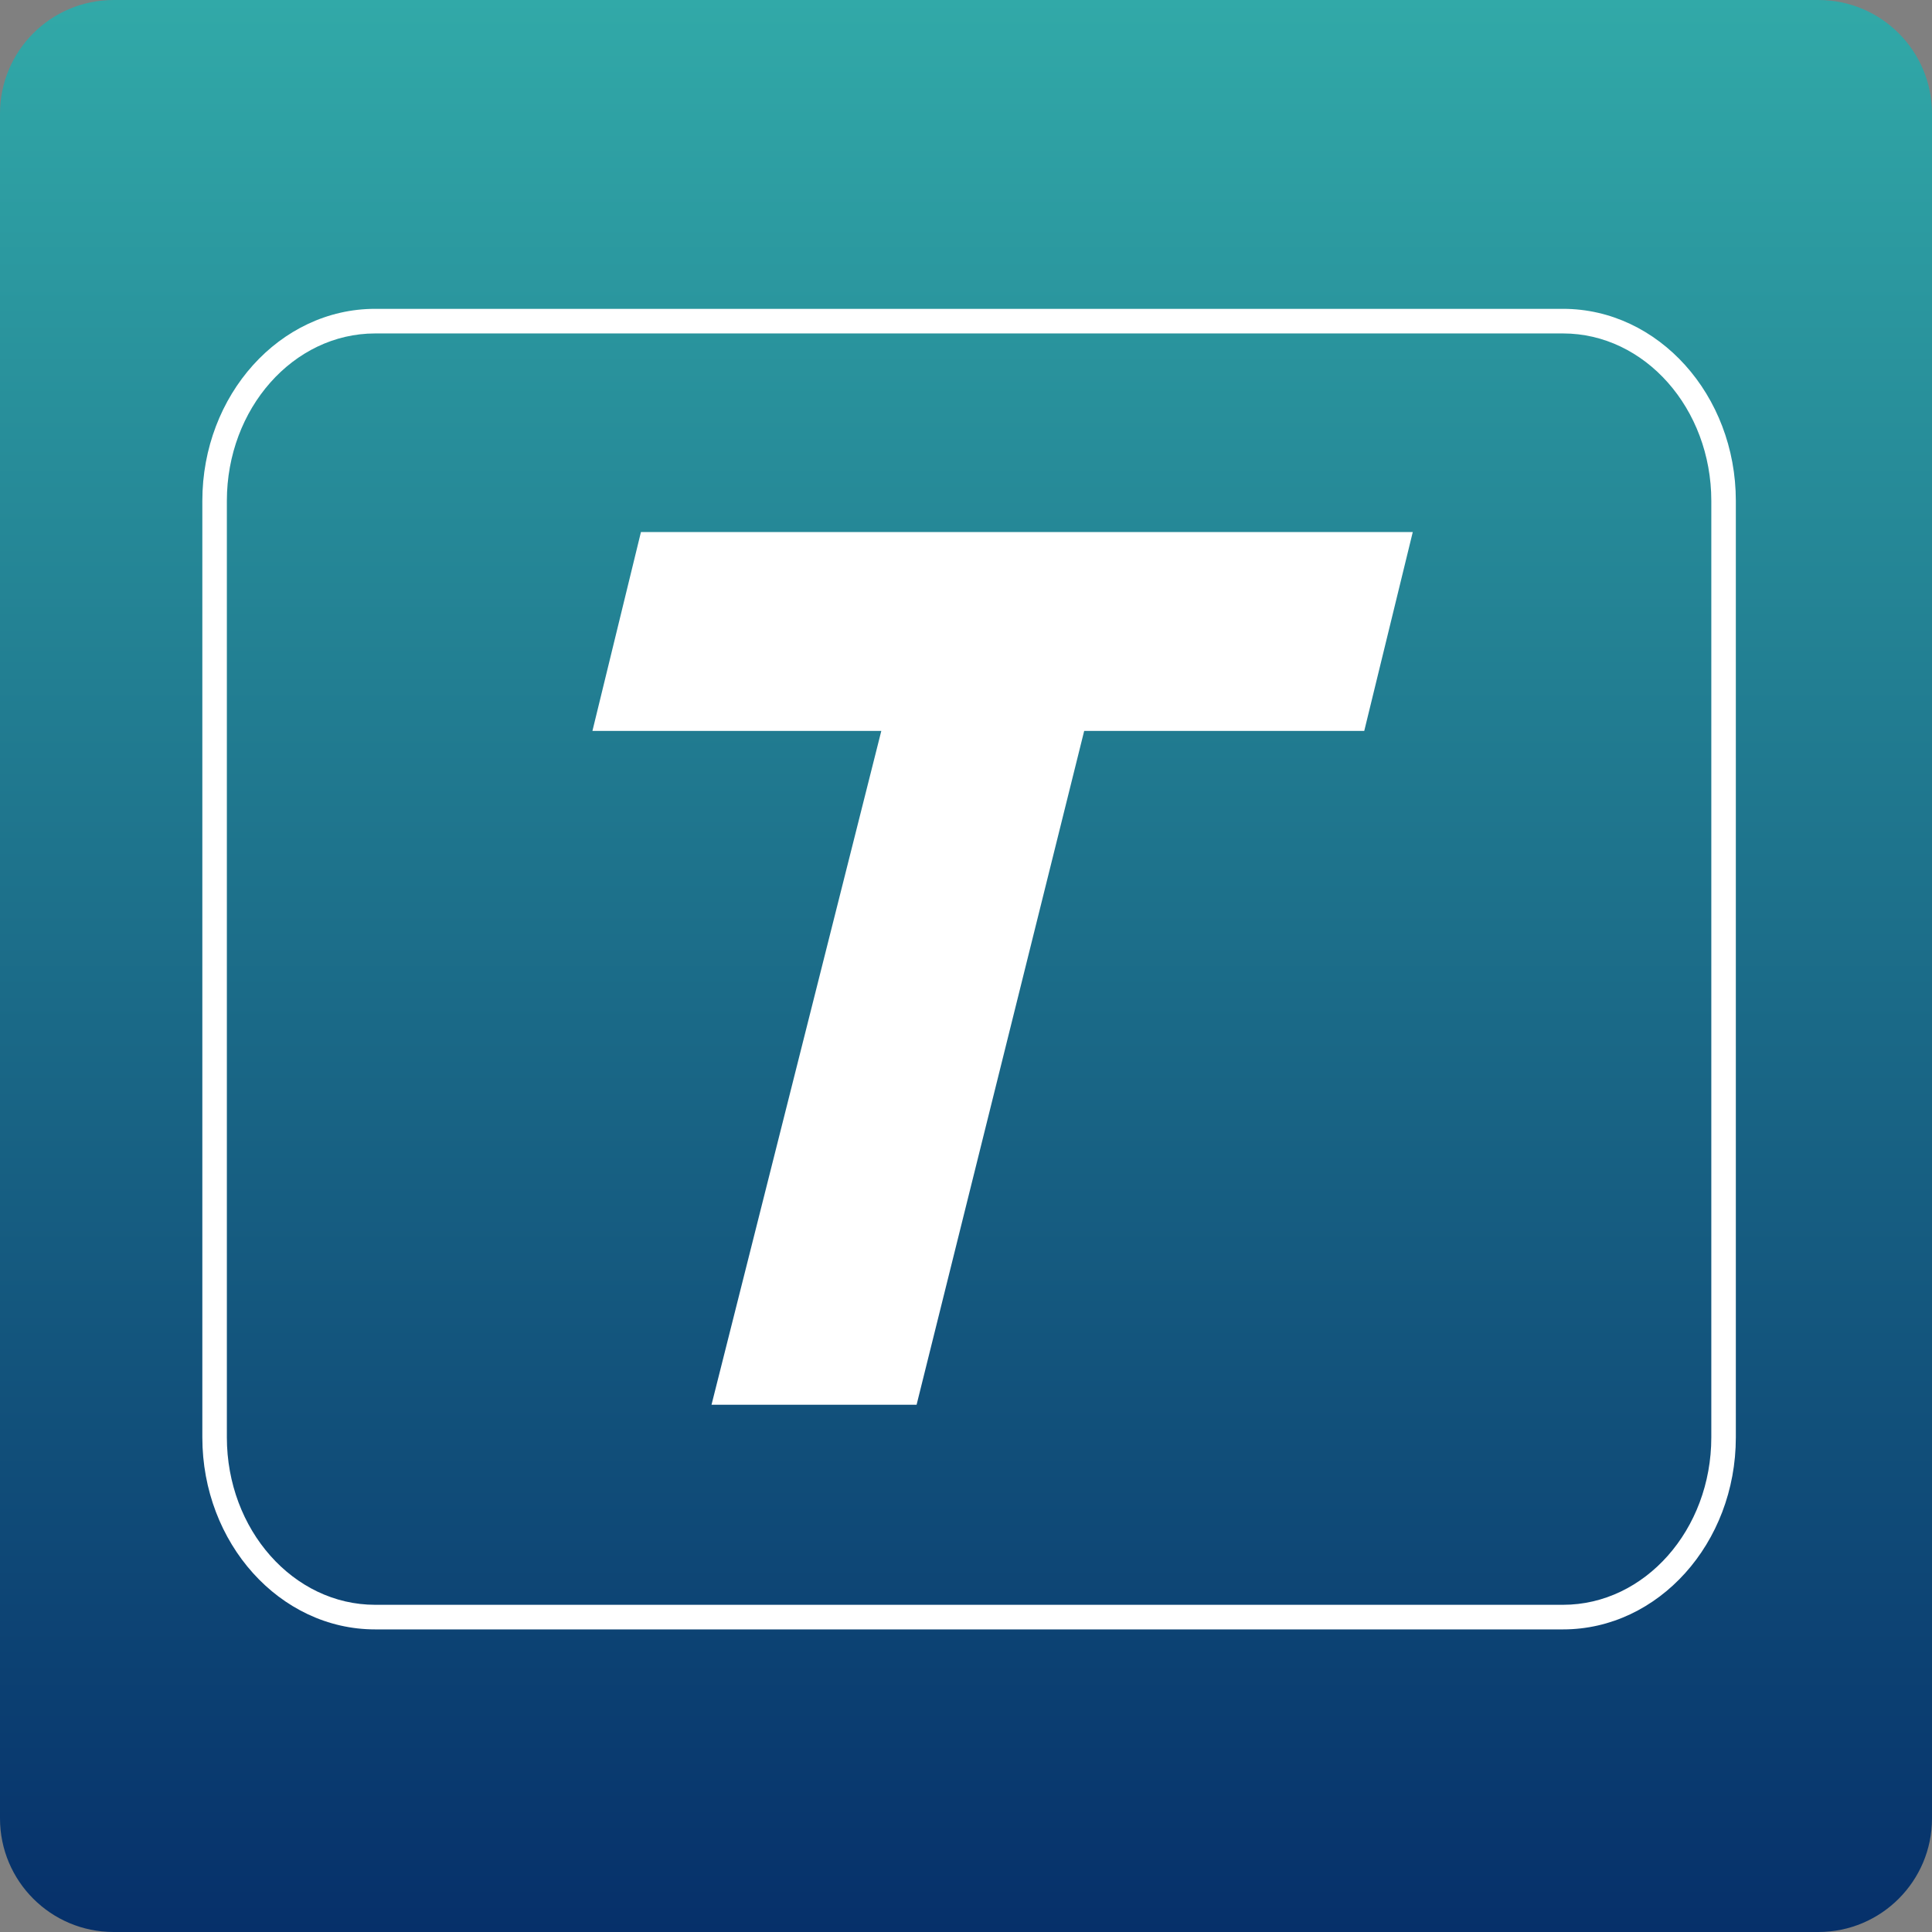
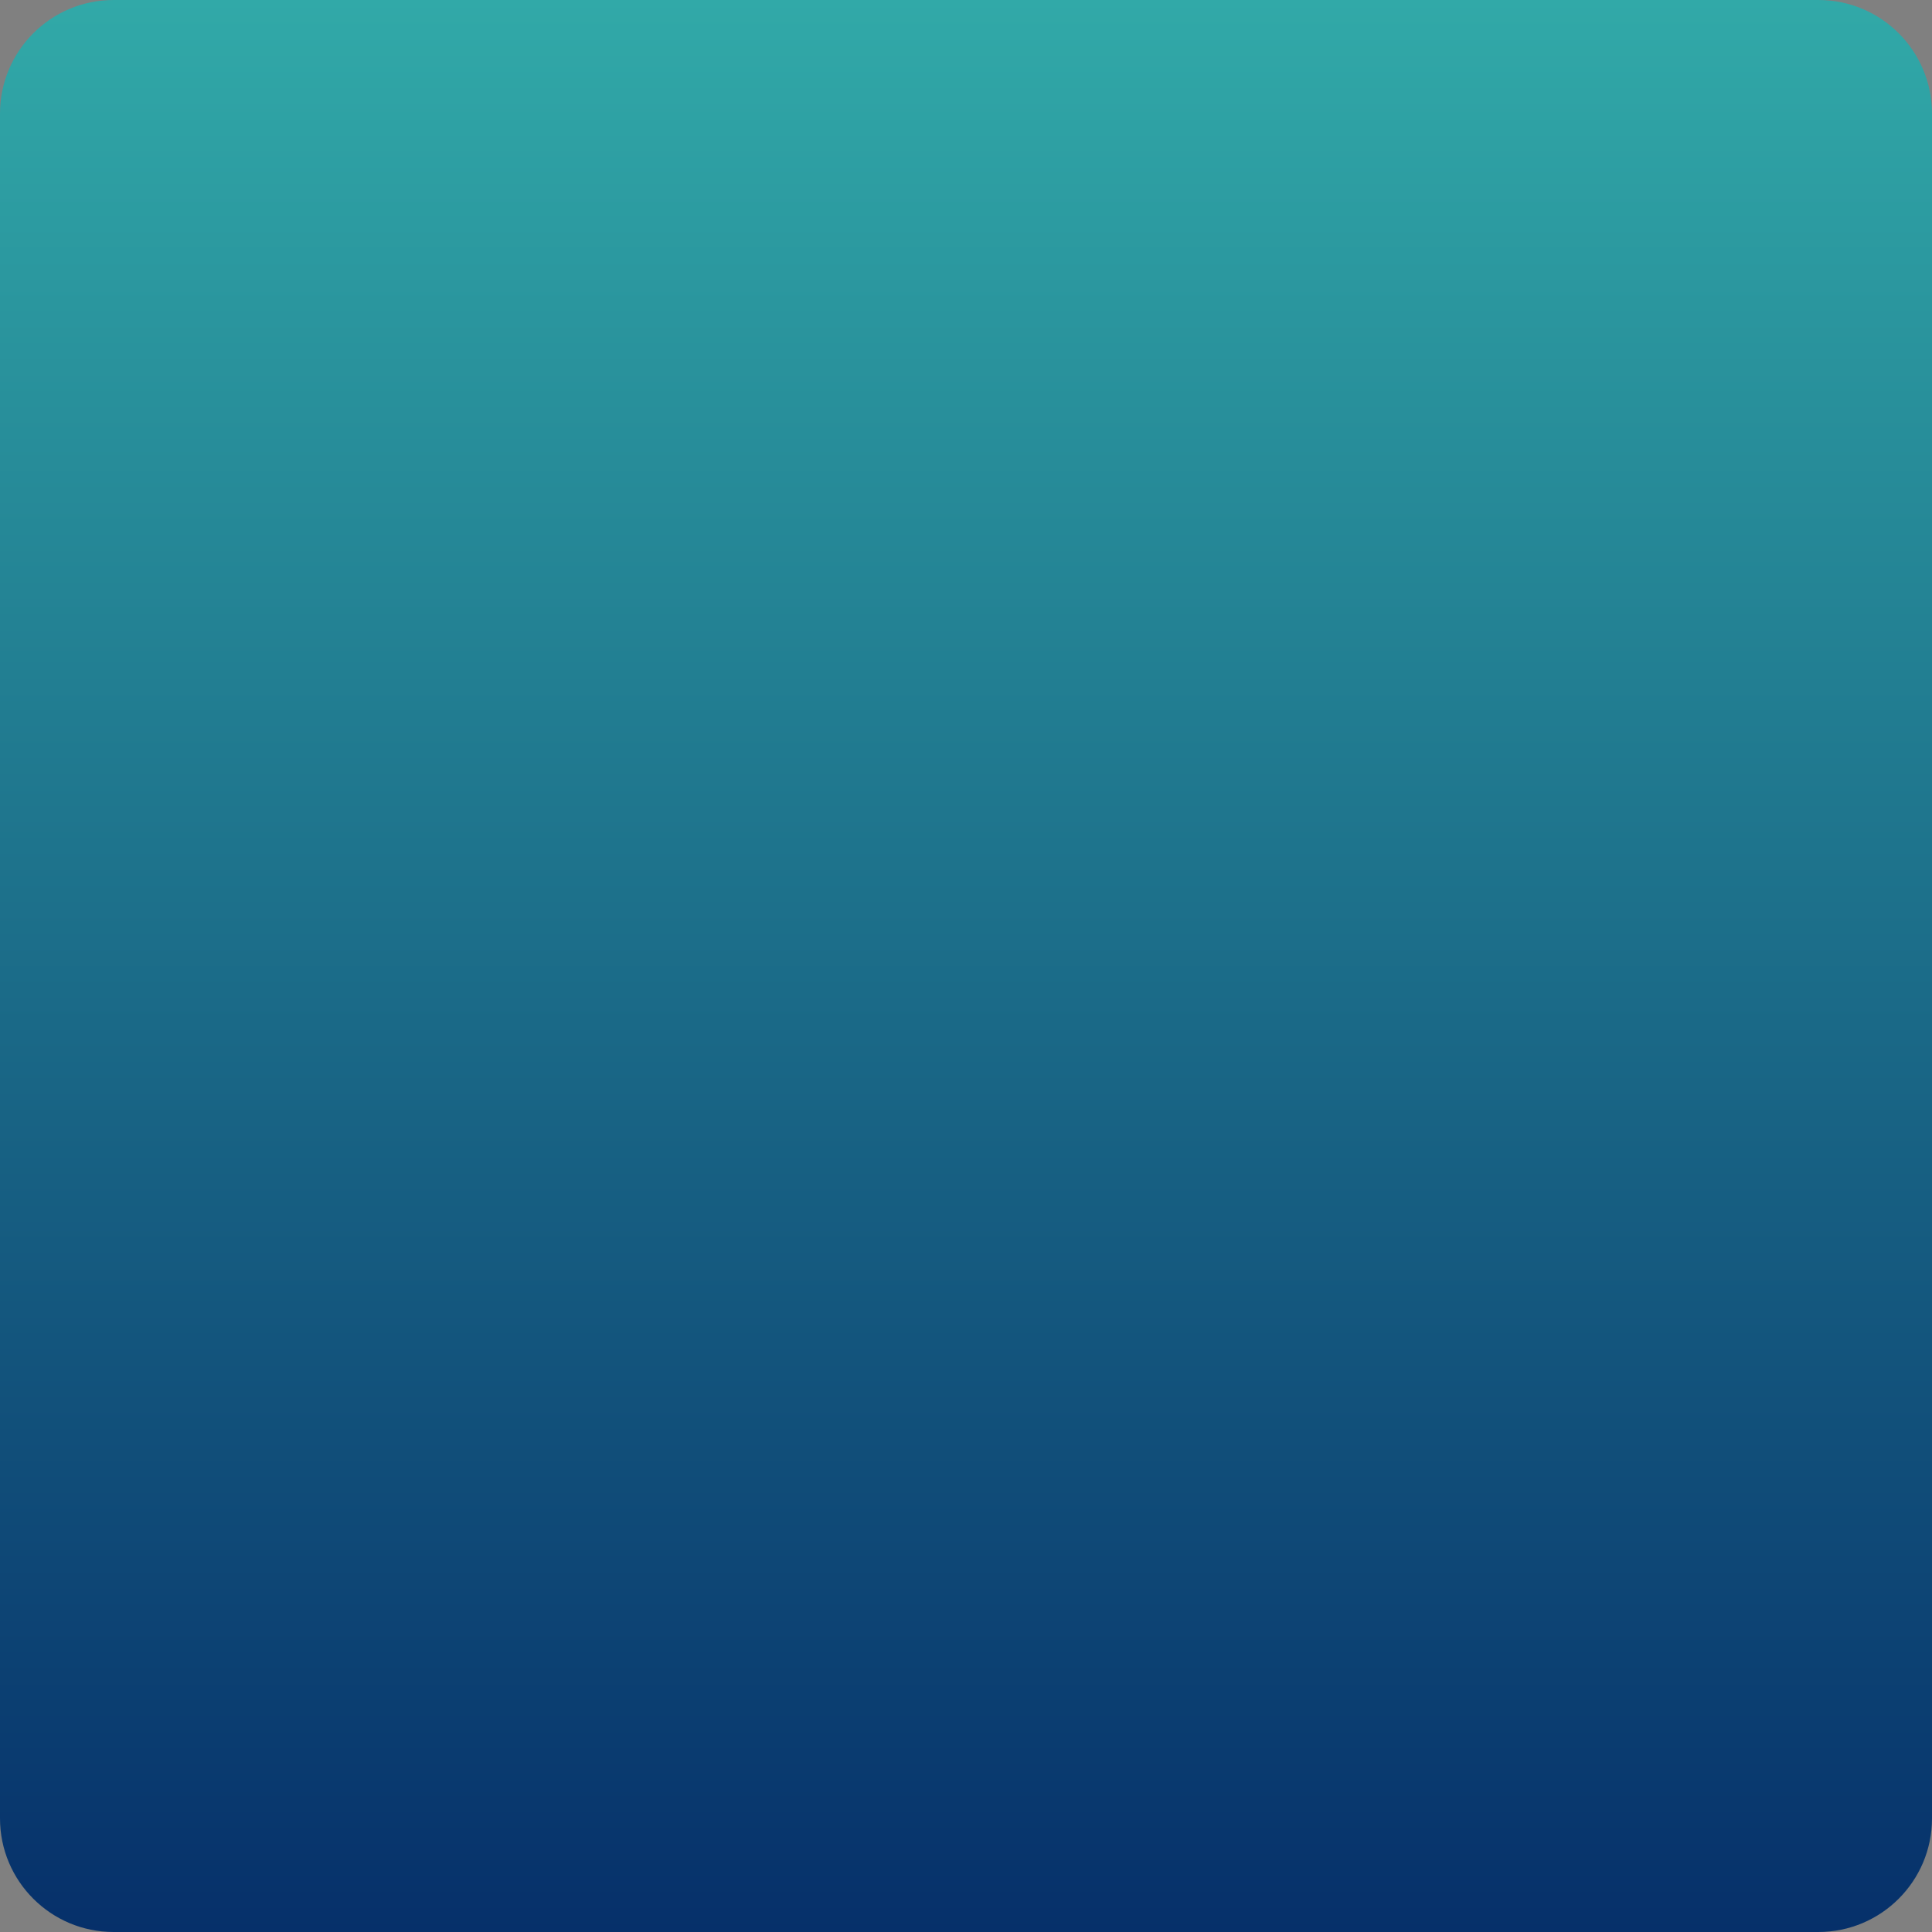
<svg xmlns="http://www.w3.org/2000/svg" width="512" height="512" viewBox="0 0 512 512" fill="none">
  <rect x="0" y="0" width="512" height="512" fill="#808080" stroke="none" />
  <g clip-path="url(#clip0_1816_5494)">
    <path d="M30.111 512L481.889 512C498.519 512 512 498.519 512 481.889L512 30.111C512 13.481 498.519 -1.17858e-06 481.889 -2.63243e-06L30.111 -4.2128e-05C13.481 -4.35819e-05 4.35819e-05 13.481 4.2128e-05 30.111L2.63243e-06 481.888C1.17858e-06 498.519 13.481 512 30.111 512Z" fill="url(#paint0_linear_1816_5494)" />
  </g>
  <g clip-path="url(#clip1_1816_5494)">
    <path d="M414.242 431.808H99.408C74.16 431.808 53.621 408.974 53.621 380.909V132.745C53.621 104.68 74.16 81.846 99.408 81.846H414.228C439.476 81.846 460.015 104.68 460.015 132.745V380.909C460.015 408.974 439.476 431.808 414.228 431.808H414.242ZM99.408 88.366C77.742 88.366 60.121 108.273 60.121 132.745V380.909C60.121 405.381 77.742 425.288 99.408 425.288H414.228C435.894 425.288 453.515 405.381 453.515 380.909V132.745C453.515 108.273 435.894 88.366 414.228 88.366H99.408Z" fill="white" />
-     <path d="M233.557 193.695H157L169.857 141H374.398L361.541 193.695H287.322L242.907 372.274H188.558L233.557 193.695Z" fill="white" />
+     <path d="M233.557 193.695H157L169.857 141H374.398L361.541 193.695H287.322H188.558L233.557 193.695Z" fill="white" />
  </g>
  <defs>
    <linearGradient id="paint0_linear_1816_5494" x1="256" y1="512" x2="256" y2="-2.23802e-05" gradientUnits="userSpaceOnUse">
      <stop stop-color="#06306A" />
      <stop offset="1" stop-color="#31A9A8" />
    </linearGradient>
    <clipPath id="clip0_1816_5494">
      <rect width="512" height="512" fill="white" transform="translate(512 512) rotate(-180)" />
    </clipPath>
    <clipPath id="clip1_1816_5494">
-       <rect width="406.408" height="349.963" fill="white" transform="translate(53.621 81.846)" />
-     </clipPath>
+       </clipPath>
  </defs>
</svg>